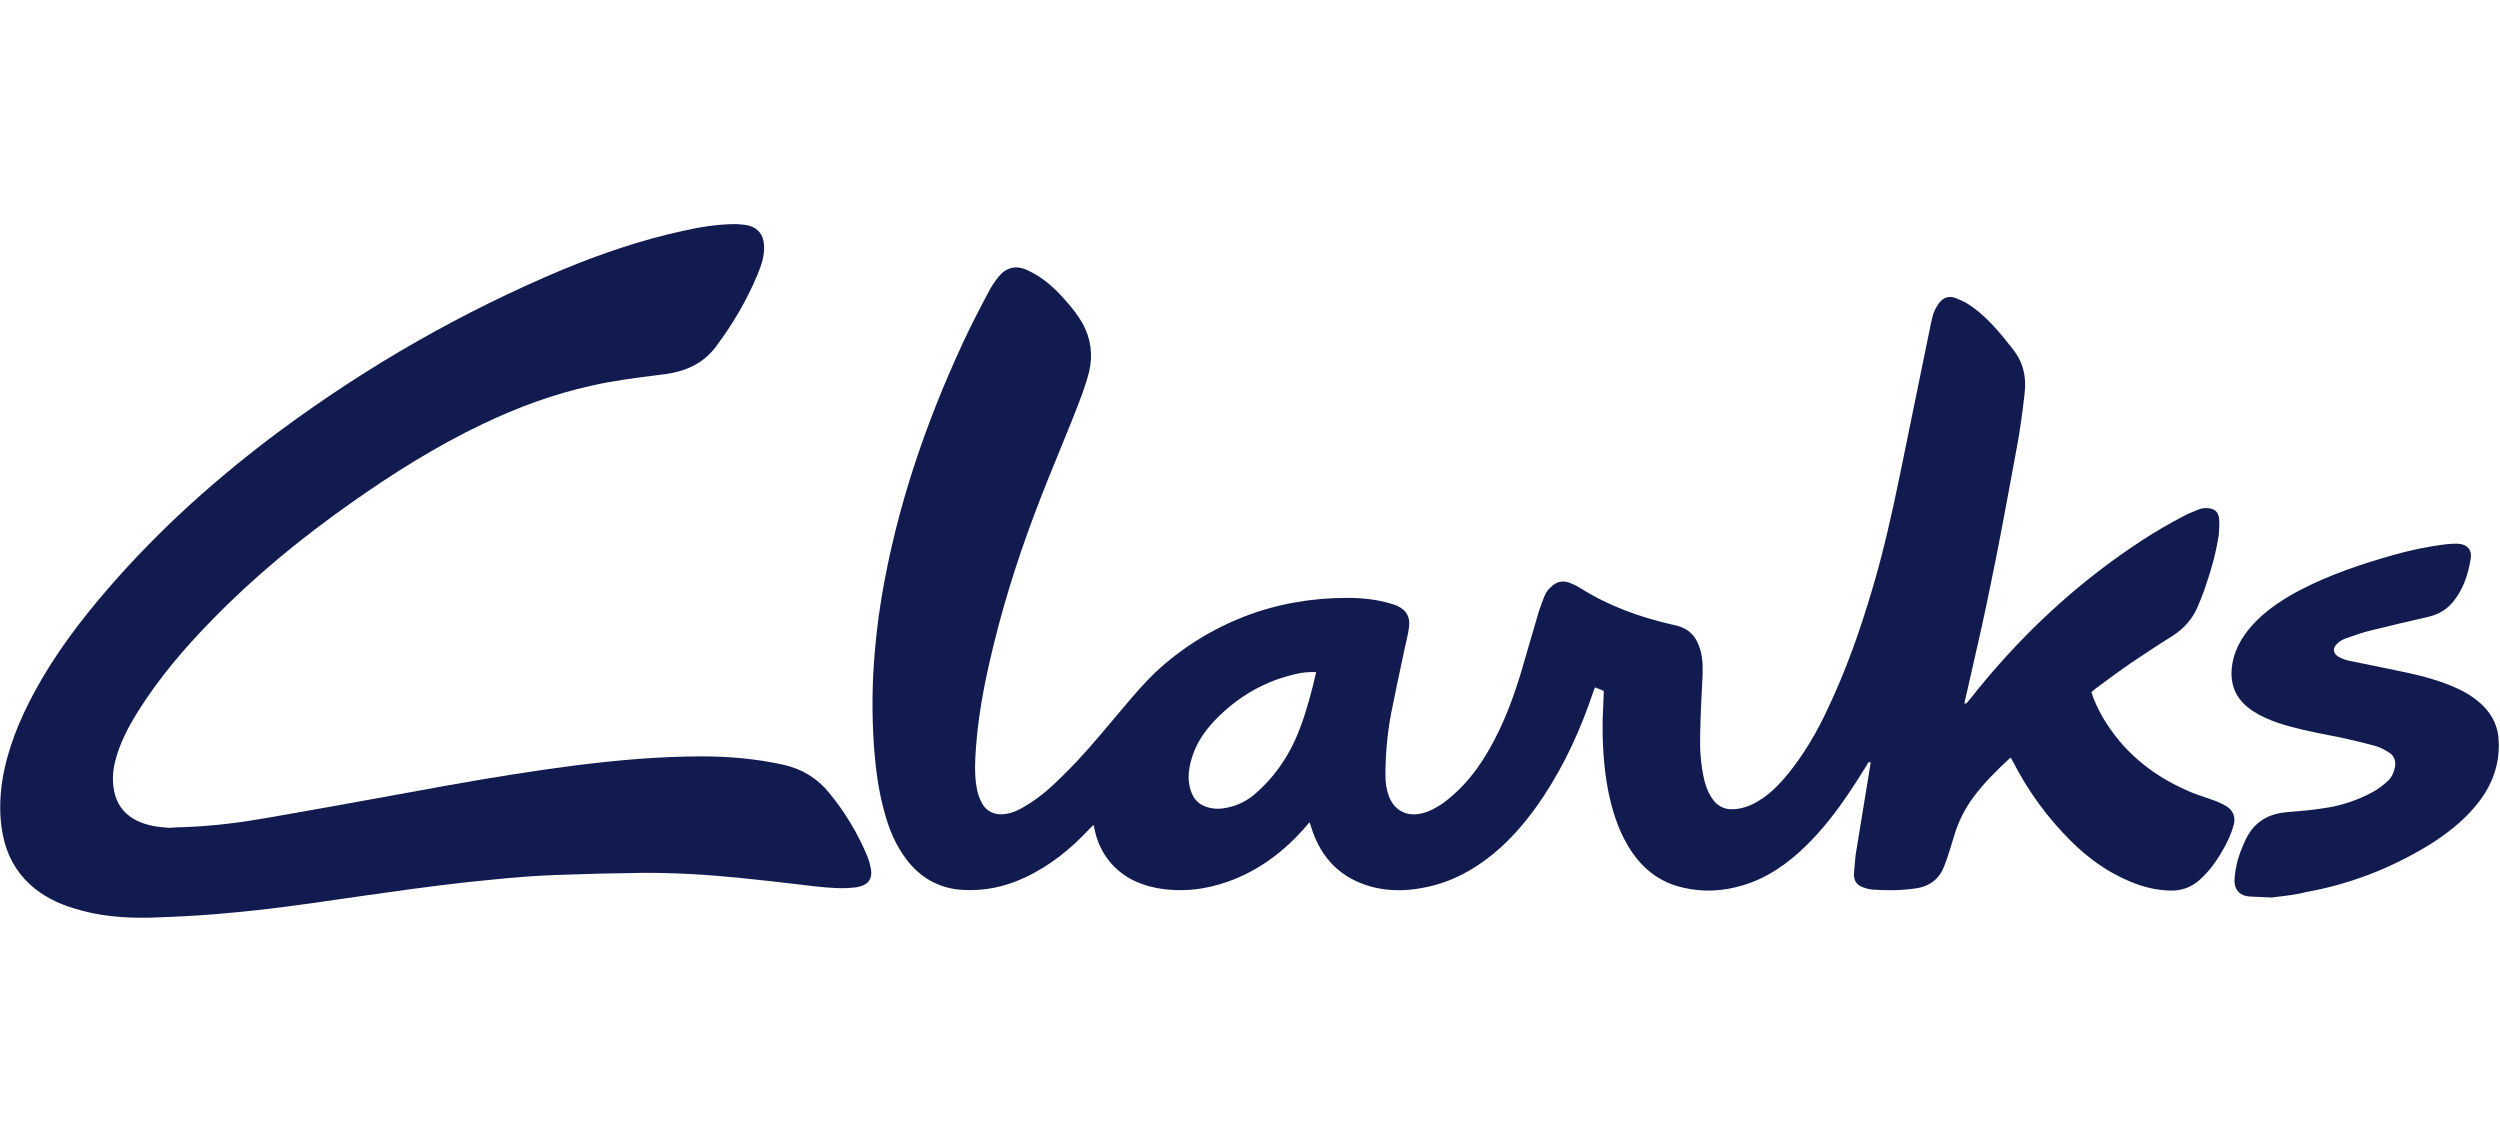
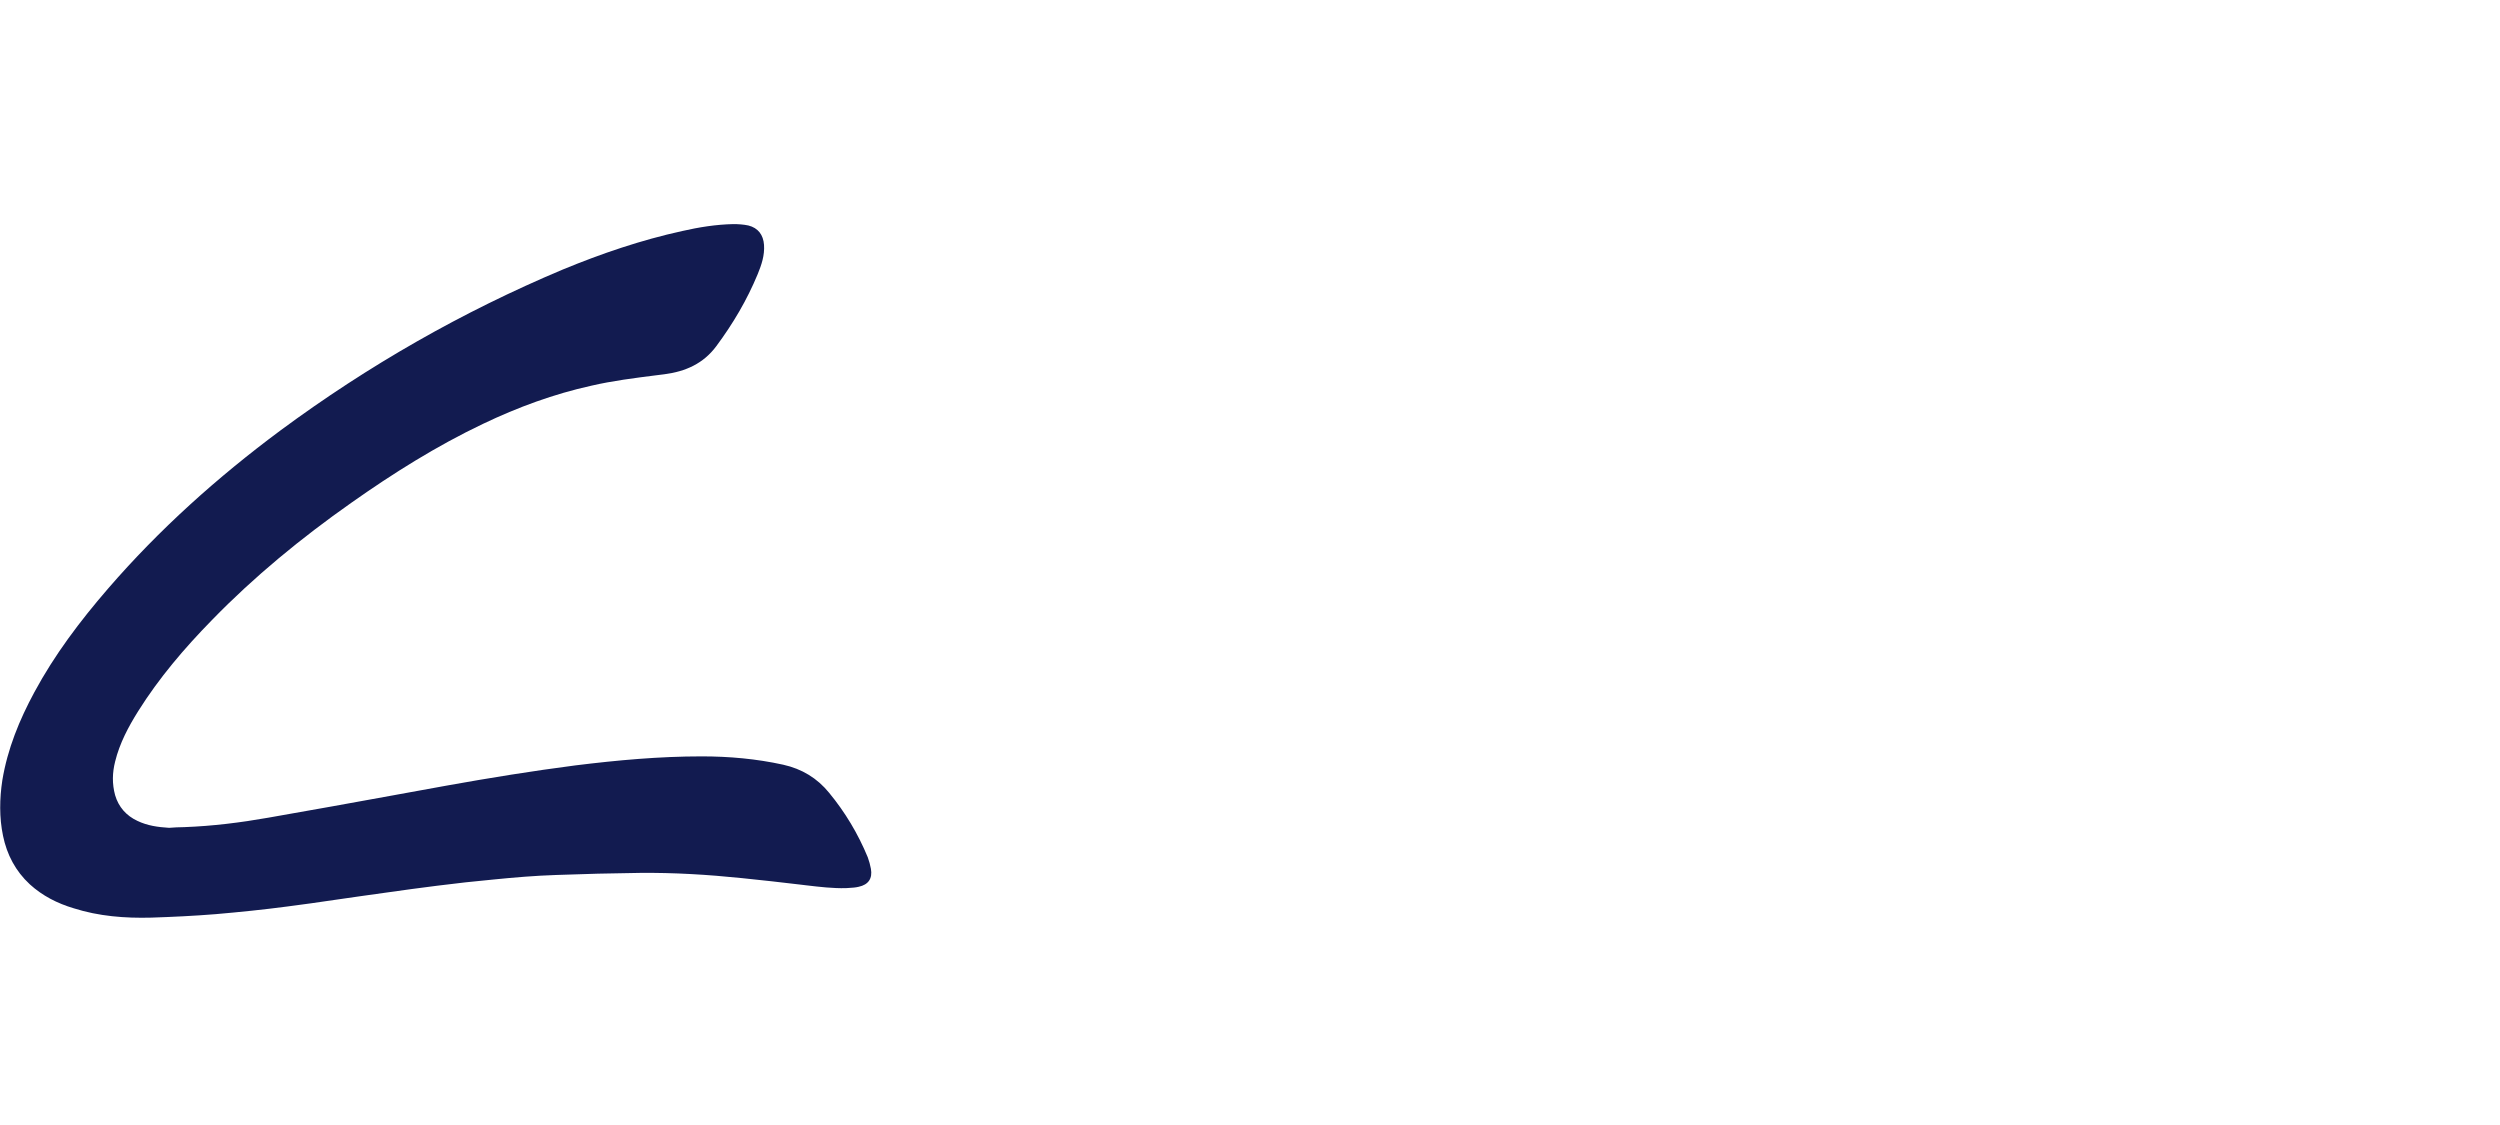
<svg xmlns="http://www.w3.org/2000/svg" width="100" height="45" viewBox="0 0 100 45" fill="none">
  <path d="M7.376 33.085C8.504 33.043 9.618 32.904 10.718 32.71C12.417 32.415 14.117 32.106 15.811 31.798L15.814 31.797C16.507 31.671 17.198 31.545 17.889 31.42C19.588 31.115 21.301 30.838 23.014 30.616C24.698 30.408 26.369 30.255 28.068 30.255C29.168 30.255 30.255 30.352 31.327 30.588C32.079 30.755 32.691 31.129 33.165 31.712C33.805 32.488 34.321 33.348 34.711 34.292C34.766 34.444 34.808 34.597 34.836 34.749C34.906 35.138 34.738 35.387 34.349 35.471C34.224 35.502 34.093 35.51 33.965 35.517H33.965C33.92 35.52 33.876 35.523 33.833 35.526C33.309 35.538 32.786 35.476 32.262 35.414L32.261 35.414C32.187 35.405 32.112 35.396 32.037 35.387C31.243 35.29 30.463 35.207 29.67 35.124C28.319 34.985 26.954 34.902 25.59 34.916C24.476 34.93 23.362 34.957 22.248 34.999C21.412 35.027 20.577 35.096 19.755 35.179C19.003 35.249 18.237 35.332 17.485 35.429C16.808 35.512 16.13 35.608 15.452 35.703C15.114 35.751 14.775 35.799 14.436 35.845C14.092 35.893 13.749 35.943 13.407 35.993C12.767 36.087 12.128 36.18 11.484 36.261C10.537 36.386 9.59 36.483 8.629 36.566C7.766 36.636 6.902 36.677 6.053 36.705C4.995 36.733 3.95 36.65 2.948 36.331C2.293 36.136 1.695 35.831 1.193 35.373C0.622 34.846 0.274 34.181 0.121 33.432C-0.032 32.697 -0.018 31.948 0.093 31.212C0.302 29.95 0.775 28.799 1.374 27.689C2.182 26.191 3.198 24.846 4.312 23.556C6.373 21.17 8.699 19.089 11.219 17.217C14.728 14.623 18.488 12.473 22.512 10.781C24.058 10.143 25.645 9.602 27.289 9.241C27.957 9.089 28.639 8.978 29.335 8.964C29.53 8.964 29.739 8.978 29.934 9.019C30.324 9.116 30.533 9.394 30.561 9.796C30.589 10.212 30.463 10.587 30.31 10.961C29.879 12.002 29.322 12.945 28.653 13.846C28.138 14.54 27.428 14.859 26.578 14.97C26.461 14.985 26.344 15 26.227 15.014C25.367 15.123 24.5 15.232 23.654 15.428C22.15 15.761 20.716 16.288 19.323 16.953C17.458 17.841 15.717 18.937 14.046 20.116C12.055 21.517 10.175 23.056 8.476 24.804C7.376 25.928 6.359 27.12 5.524 28.452C5.134 29.076 4.786 29.728 4.605 30.463C4.493 30.907 4.48 31.351 4.605 31.809C4.744 32.28 5.05 32.627 5.496 32.835C5.9 33.029 6.318 33.085 6.763 33.113C6.958 33.099 7.167 33.085 7.376 33.085Z" fill="#121B50" />
-   <path fill-rule="evenodd" clip-rule="evenodd" d="M78.658 28.133C78.686 28.105 78.71 28.074 78.734 28.043C78.759 28.012 78.783 27.98 78.811 27.953C80.384 25.955 82.181 24.166 84.214 22.64C85.202 21.905 86.219 21.226 87.319 20.657C87.49 20.56 87.682 20.484 87.867 20.41C87.893 20.4 87.92 20.39 87.946 20.379C88.043 20.338 88.154 20.324 88.252 20.324C88.586 20.324 88.753 20.477 88.767 20.796C88.781 20.99 88.767 21.184 88.753 21.378C88.642 22.141 88.419 22.89 88.168 23.611L88.168 23.612C88.085 23.834 88.001 24.055 87.904 24.277C87.695 24.762 87.361 25.137 86.915 25.428C86.358 25.775 85.815 26.136 85.272 26.496C84.771 26.843 84.283 27.204 83.796 27.564C83.775 27.585 83.751 27.606 83.726 27.627C83.702 27.648 83.678 27.668 83.657 27.689C83.768 28.05 83.935 28.383 84.116 28.702C84.91 30.047 86.052 30.99 87.472 31.615C87.713 31.726 87.967 31.812 88.221 31.898C88.348 31.941 88.475 31.985 88.6 32.031C88.616 32.038 88.633 32.044 88.649 32.051C88.802 32.114 88.963 32.18 89.101 32.28C89.338 32.447 89.422 32.697 89.352 32.988C89.254 33.348 89.101 33.681 88.906 34.014C88.656 34.458 88.363 34.86 87.973 35.207C87.639 35.498 87.249 35.637 86.804 35.623C86.233 35.609 85.69 35.471 85.174 35.249C84.283 34.874 83.517 34.319 82.835 33.64C81.888 32.697 81.122 31.642 80.51 30.449C80.482 30.408 80.454 30.352 80.44 30.311C80.429 30.316 80.421 30.319 80.413 30.322C80.402 30.327 80.393 30.33 80.384 30.338C79.855 30.824 79.354 31.323 78.922 31.906C78.588 32.364 78.337 32.863 78.17 33.418C78.152 33.478 78.134 33.538 78.115 33.599C78.036 33.861 77.954 34.13 77.864 34.389C77.836 34.458 77.808 34.541 77.78 34.611C77.585 35.166 77.168 35.471 76.597 35.54C76.026 35.623 75.455 35.623 74.87 35.582C74.759 35.568 74.647 35.54 74.536 35.498C74.257 35.401 74.146 35.221 74.16 34.93C74.167 34.85 74.173 34.77 74.18 34.69C74.198 34.46 74.216 34.226 74.257 34C74.334 33.515 74.414 33.032 74.494 32.55C74.574 32.068 74.654 31.587 74.731 31.101C74.739 31.04 74.748 30.98 74.758 30.921C74.765 30.879 74.772 30.838 74.78 30.796L74.78 30.796C74.797 30.695 74.814 30.595 74.828 30.491C74.734 30.468 74.709 30.524 74.687 30.575C74.685 30.581 74.682 30.587 74.679 30.593C74.678 30.596 74.677 30.599 74.675 30.602C74.624 30.683 74.573 30.764 74.522 30.845L74.521 30.848L74.52 30.848C74.335 31.145 74.147 31.444 73.951 31.726C73.45 32.474 72.893 33.196 72.238 33.834C71.514 34.541 70.693 35.124 69.704 35.415C68.924 35.651 68.144 35.693 67.351 35.512C66.334 35.29 65.61 34.68 65.095 33.792C64.705 33.127 64.482 32.391 64.329 31.642C64.148 30.699 64.092 29.756 64.106 28.799L64.148 27.759V27.634C64.126 27.626 64.105 27.617 64.084 27.608C64.059 27.598 64.034 27.588 64.009 27.577C63.942 27.549 63.873 27.52 63.8 27.495C63.772 27.578 63.744 27.648 63.716 27.717C63.229 29.16 62.602 30.547 61.753 31.837C61.182 32.697 60.541 33.487 59.734 34.153C58.94 34.805 58.063 35.276 57.06 35.484C56.35 35.637 55.626 35.665 54.916 35.484C53.635 35.152 52.841 34.333 52.451 33.099C52.442 33.063 52.427 33.021 52.41 32.974L52.41 32.973C52.401 32.947 52.391 32.92 52.381 32.891C52.351 32.927 52.323 32.958 52.298 32.987L52.298 32.987C52.265 33.023 52.238 33.054 52.214 33.085C51.365 34.056 50.376 34.805 49.165 35.249C48.204 35.595 47.229 35.706 46.227 35.512C45.474 35.36 44.834 35.027 44.347 34.416C44.068 34.056 43.887 33.654 43.79 33.21C43.776 33.154 43.762 33.099 43.762 33.057C43.762 33.051 43.759 33.045 43.755 33.039C43.754 33.035 43.752 33.032 43.749 33.028L43.749 33.028C43.744 33.021 43.739 33.012 43.734 33.002L43.567 33.168C42.829 33.959 41.993 34.638 41.005 35.096C40.211 35.471 39.375 35.651 38.498 35.595C37.565 35.54 36.813 35.11 36.256 34.375C35.825 33.806 35.56 33.168 35.379 32.488C35.156 31.698 35.045 30.893 34.975 30.075C34.892 29.021 34.878 27.967 34.933 26.899C34.989 25.886 35.1 24.873 35.268 23.861C35.866 20.324 37.008 16.967 38.512 13.722C38.832 13.028 39.194 12.334 39.556 11.655C39.654 11.461 39.779 11.28 39.919 11.1C40.239 10.684 40.657 10.587 41.13 10.822C41.715 11.1 42.188 11.516 42.606 12.002C42.871 12.293 43.121 12.612 43.316 12.959C43.636 13.555 43.72 14.193 43.567 14.859C43.419 15.449 43.194 16.017 42.97 16.583C42.942 16.656 42.913 16.728 42.885 16.801C42.728 17.19 42.569 17.579 42.41 17.969L42.41 17.97C42.058 18.83 41.706 19.692 41.381 20.56C40.643 22.515 40.03 24.499 39.57 26.538C39.32 27.634 39.125 28.743 39.041 29.867C38.999 30.422 38.972 30.977 39.069 31.517C39.097 31.712 39.166 31.892 39.25 32.072C39.431 32.461 39.807 32.627 40.225 32.558C40.517 32.516 40.768 32.391 41.019 32.239C41.59 31.906 42.077 31.462 42.536 31.004C43.249 30.307 43.888 29.546 44.526 28.787L44.527 28.786C44.572 28.733 44.617 28.679 44.663 28.625C44.715 28.563 44.768 28.5 44.82 28.438C44.867 28.383 44.914 28.327 44.962 28.271L44.967 28.265C45.375 27.782 45.78 27.305 46.24 26.871C47.271 25.914 48.455 25.179 49.763 24.665C51.086 24.152 52.465 23.916 53.885 23.916C54.47 23.916 55.041 23.972 55.612 24.138L55.612 24.138C55.71 24.166 55.807 24.194 55.89 24.235C56.252 24.402 56.406 24.665 56.364 25.054C56.342 25.264 56.293 25.473 56.246 25.676C56.239 25.707 56.232 25.737 56.225 25.767C56.22 25.789 56.215 25.81 56.211 25.831L56.123 26.239L56.123 26.24C55.958 27.016 55.794 27.784 55.64 28.563C55.487 29.381 55.417 30.2 55.417 31.032C55.417 31.309 55.459 31.587 55.556 31.85C55.779 32.433 56.294 32.683 56.893 32.53C57.185 32.461 57.45 32.308 57.701 32.142C58.327 31.684 58.843 31.115 59.26 30.477C59.97 29.395 60.444 28.202 60.82 26.968C60.879 26.768 60.937 26.569 60.995 26.37C61.044 26.2 61.094 26.03 61.143 25.86C61.28 25.385 61.417 24.912 61.558 24.444C61.627 24.221 61.711 24.014 61.795 23.805C61.85 23.695 61.92 23.584 62.017 23.5C62.254 23.251 62.533 23.195 62.839 23.334C62.978 23.389 63.117 23.459 63.243 23.542C64.371 24.249 65.61 24.693 66.891 24.984C66.947 24.998 67.002 25.012 67.072 25.026C67.518 25.137 67.81 25.414 67.963 25.844C68.103 26.219 68.117 26.607 68.103 27.009C68.061 27.814 68.019 28.632 68.005 29.437C67.991 30.006 68.033 30.574 68.158 31.143C68.214 31.393 68.297 31.642 68.437 31.864C68.687 32.28 69.049 32.433 69.523 32.35C69.899 32.294 70.219 32.128 70.525 31.92C70.901 31.656 71.222 31.323 71.514 30.963C72.169 30.158 72.684 29.27 73.115 28.341C73.84 26.815 74.397 25.234 74.87 23.639C75.33 22.113 75.678 20.546 75.998 18.992C76.193 18.028 76.392 17.063 76.59 16.098C76.788 15.135 76.987 14.172 77.182 13.208C77.223 13 77.265 12.792 77.321 12.584C77.377 12.418 77.46 12.265 77.558 12.126C77.725 11.904 77.961 11.821 78.212 11.918C78.393 11.988 78.588 12.071 78.755 12.182C79.284 12.529 79.716 12.986 80.12 13.472C80.182 13.548 80.245 13.628 80.308 13.708C80.37 13.787 80.433 13.867 80.496 13.943C80.927 14.47 81.067 15.081 80.983 15.747C80.9 16.482 80.802 17.231 80.663 17.952C80.604 18.27 80.545 18.588 80.487 18.905L80.487 18.907C80.214 20.388 79.942 21.863 79.632 23.348C79.395 24.541 79.124 25.725 78.852 26.915C78.773 27.26 78.694 27.606 78.616 27.953C78.611 27.976 78.607 27.997 78.602 28.018C78.593 28.06 78.583 28.1 78.574 28.147C78.63 28.133 78.644 28.133 78.658 28.133ZM52.646 26.885C52.353 26.871 52.103 26.899 51.866 26.954C50.599 27.232 49.527 27.856 48.622 28.785C48.176 29.243 47.814 29.784 47.647 30.408C47.535 30.81 47.494 31.226 47.633 31.628C47.744 31.975 47.967 32.197 48.315 32.294C48.51 32.35 48.705 32.364 48.914 32.336C49.415 32.267 49.847 32.072 50.223 31.739C50.905 31.143 51.42 30.436 51.796 29.617C52.103 28.938 52.312 28.23 52.493 27.523C52.51 27.45 52.529 27.372 52.55 27.288C52.58 27.166 52.613 27.033 52.646 26.885Z" fill="#121B50" />
-   <path d="M89.965 35.859C90.243 35.873 90.522 35.887 90.856 35.901C90.936 35.891 91.019 35.881 91.102 35.871C91.477 35.827 91.874 35.781 92.262 35.679C94.031 35.36 95.688 34.708 97.22 33.764C97.874 33.348 98.487 32.877 98.988 32.28C99.629 31.531 99.991 30.671 99.949 29.673C99.935 29.09 99.712 28.605 99.294 28.202C98.96 27.883 98.584 27.662 98.166 27.481C97.401 27.148 96.593 26.968 95.785 26.802C95.493 26.739 95.197 26.68 94.901 26.621C94.605 26.562 94.309 26.503 94.017 26.441C93.864 26.413 93.71 26.358 93.571 26.288C93.321 26.163 93.279 25.928 93.502 25.733C93.585 25.65 93.71 25.581 93.822 25.539C93.874 25.521 93.926 25.503 93.978 25.485C94.251 25.389 94.533 25.29 94.825 25.22C95.604 25.026 96.384 24.846 97.164 24.665C97.498 24.582 97.79 24.43 98.027 24.18C98.515 23.653 98.724 23.001 98.835 22.307C98.877 21.988 98.682 21.78 98.361 21.753C98.208 21.739 98.041 21.753 97.888 21.766C97.15 21.85 96.44 22.002 95.744 22.196C94.476 22.557 93.223 22.973 92.04 23.584C91.399 23.916 90.8 24.305 90.285 24.804C89.798 25.29 89.422 25.844 89.296 26.538C89.157 27.356 89.422 27.994 90.132 28.452C90.452 28.66 90.786 28.799 91.148 28.924C91.803 29.141 92.476 29.273 93.153 29.407C93.297 29.435 93.441 29.463 93.585 29.492C94.087 29.603 94.574 29.714 95.061 29.853C95.242 29.909 95.409 30.006 95.562 30.103C95.771 30.227 95.841 30.436 95.799 30.685C95.757 30.907 95.66 31.115 95.479 31.268C95.298 31.434 95.089 31.587 94.88 31.698C94.281 32.017 93.655 32.225 92.986 32.322C92.485 32.405 91.97 32.447 91.455 32.488C90.717 32.558 90.174 32.877 89.839 33.556C89.672 33.917 89.519 34.278 89.45 34.666C89.408 34.86 89.38 35.068 89.38 35.263C89.394 35.623 89.617 35.831 89.965 35.859Z" fill="#121B50" />
</svg>